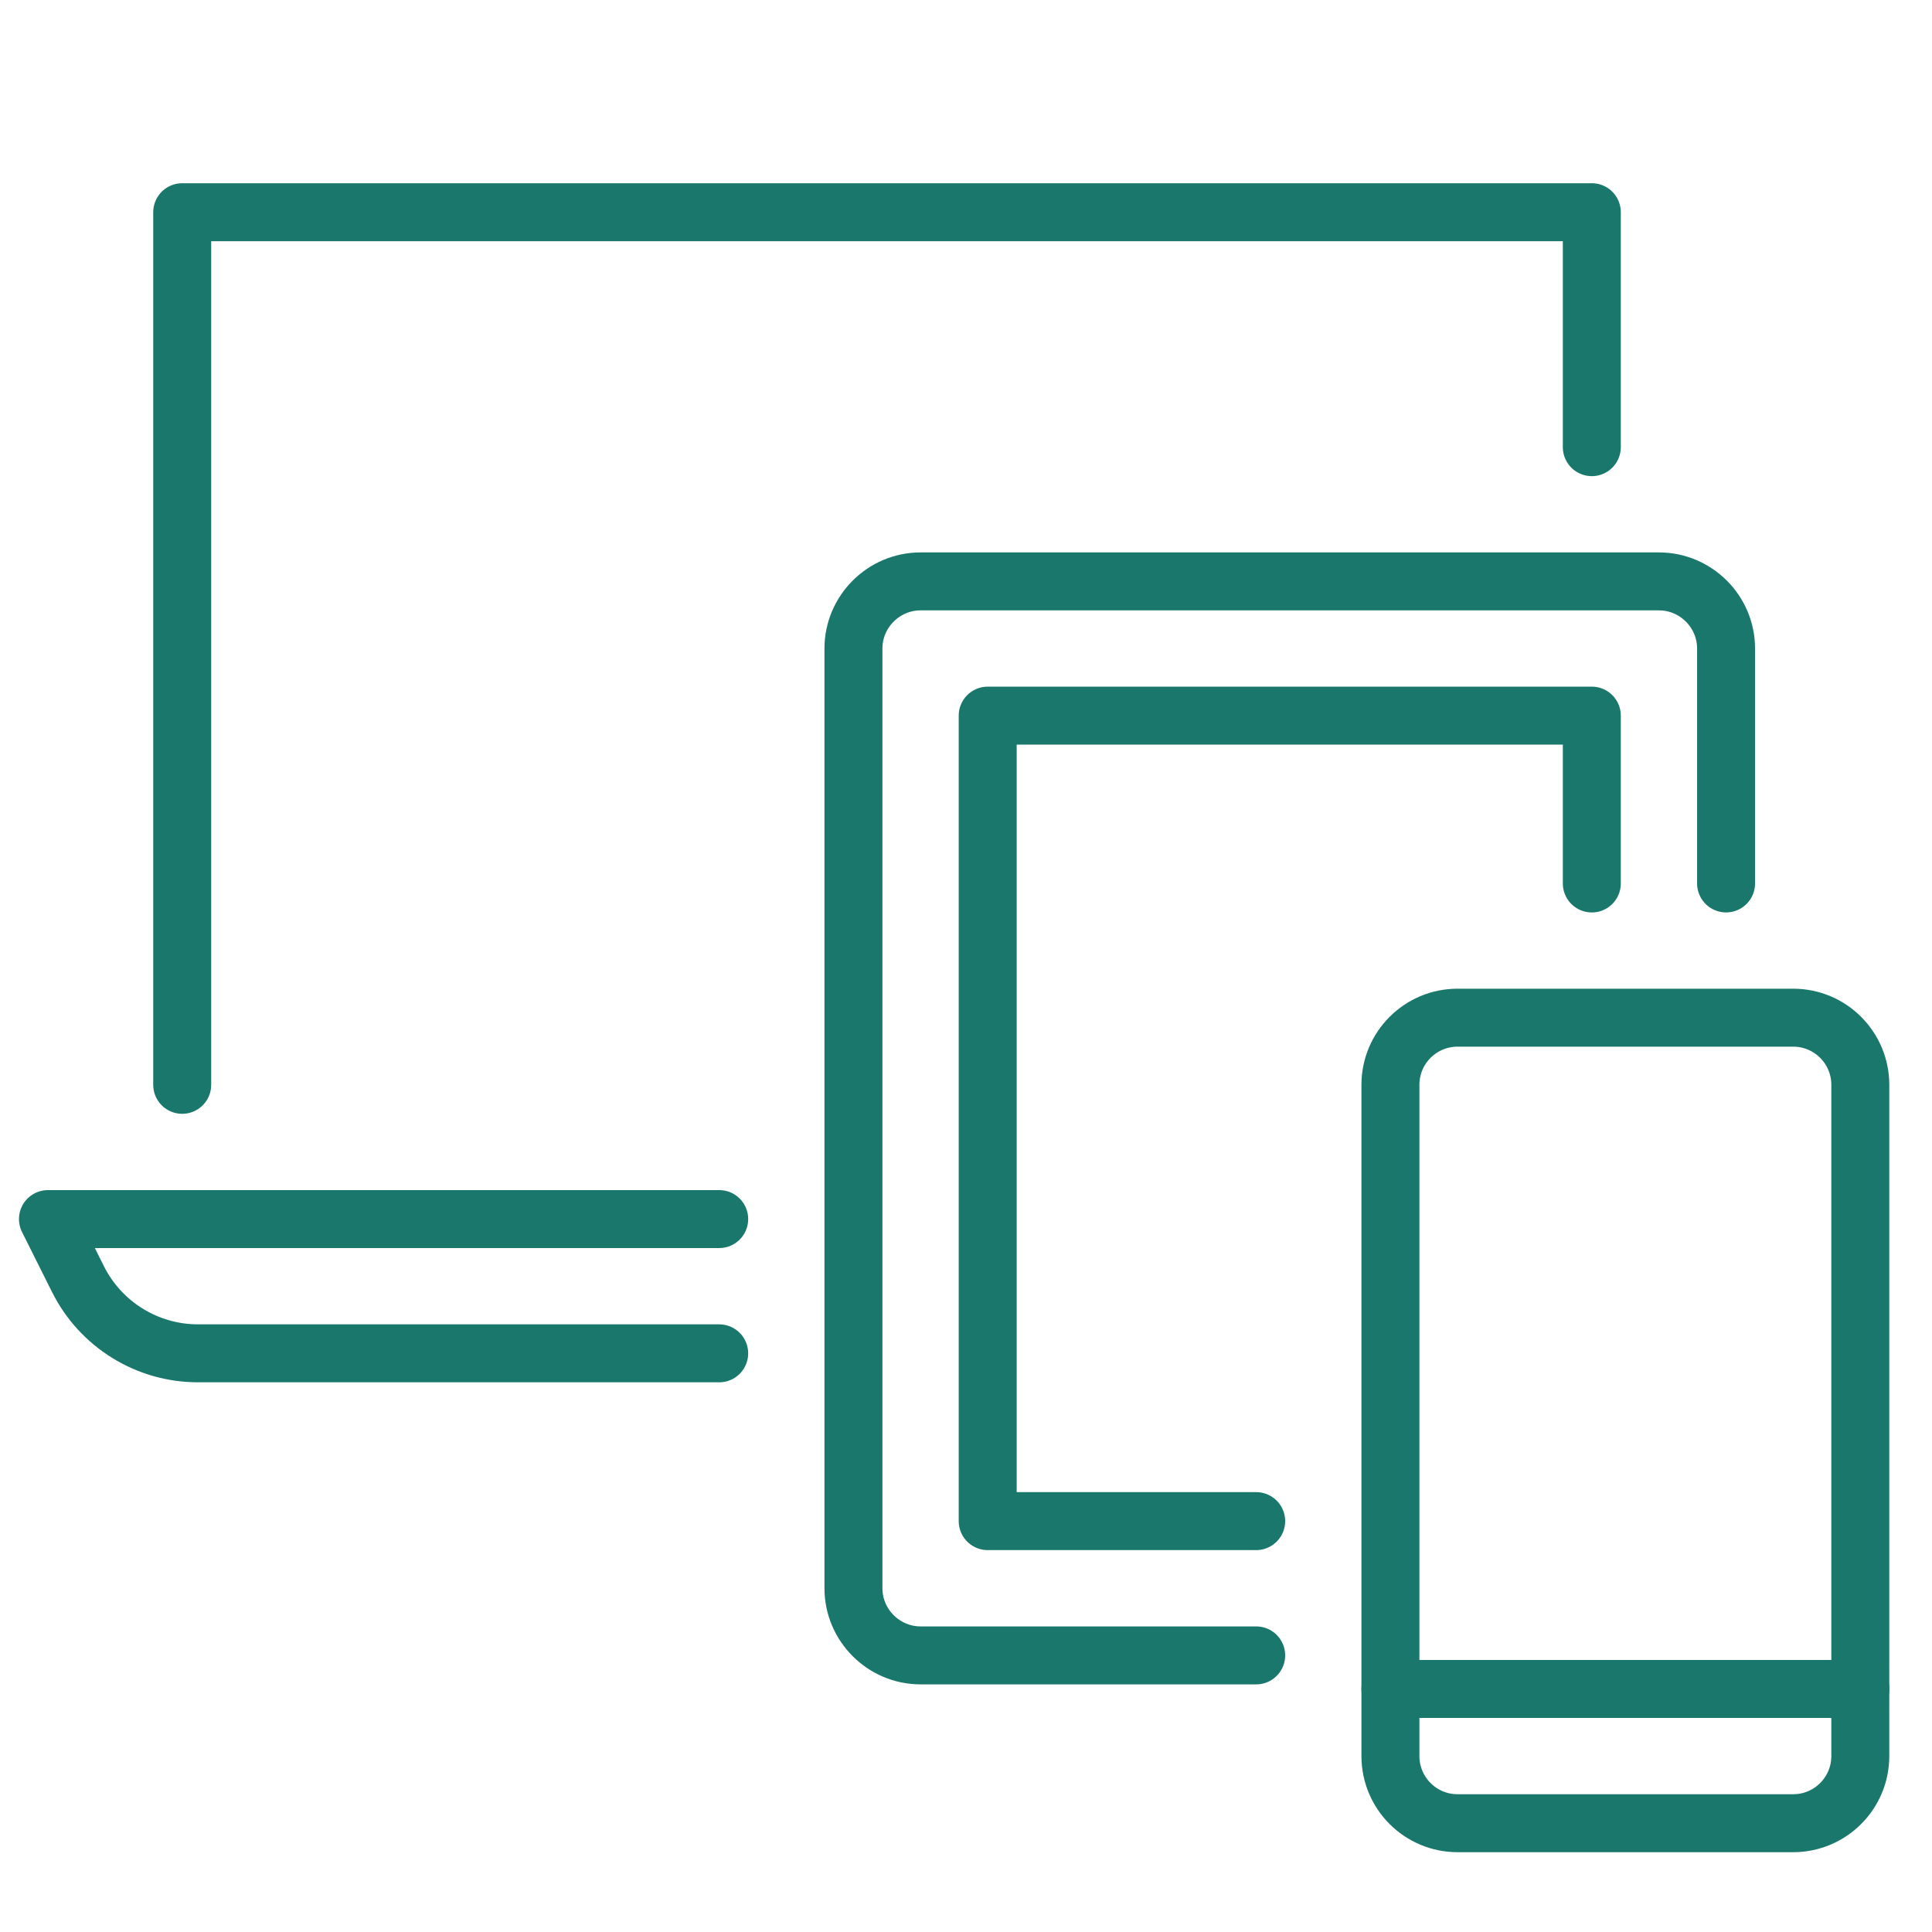
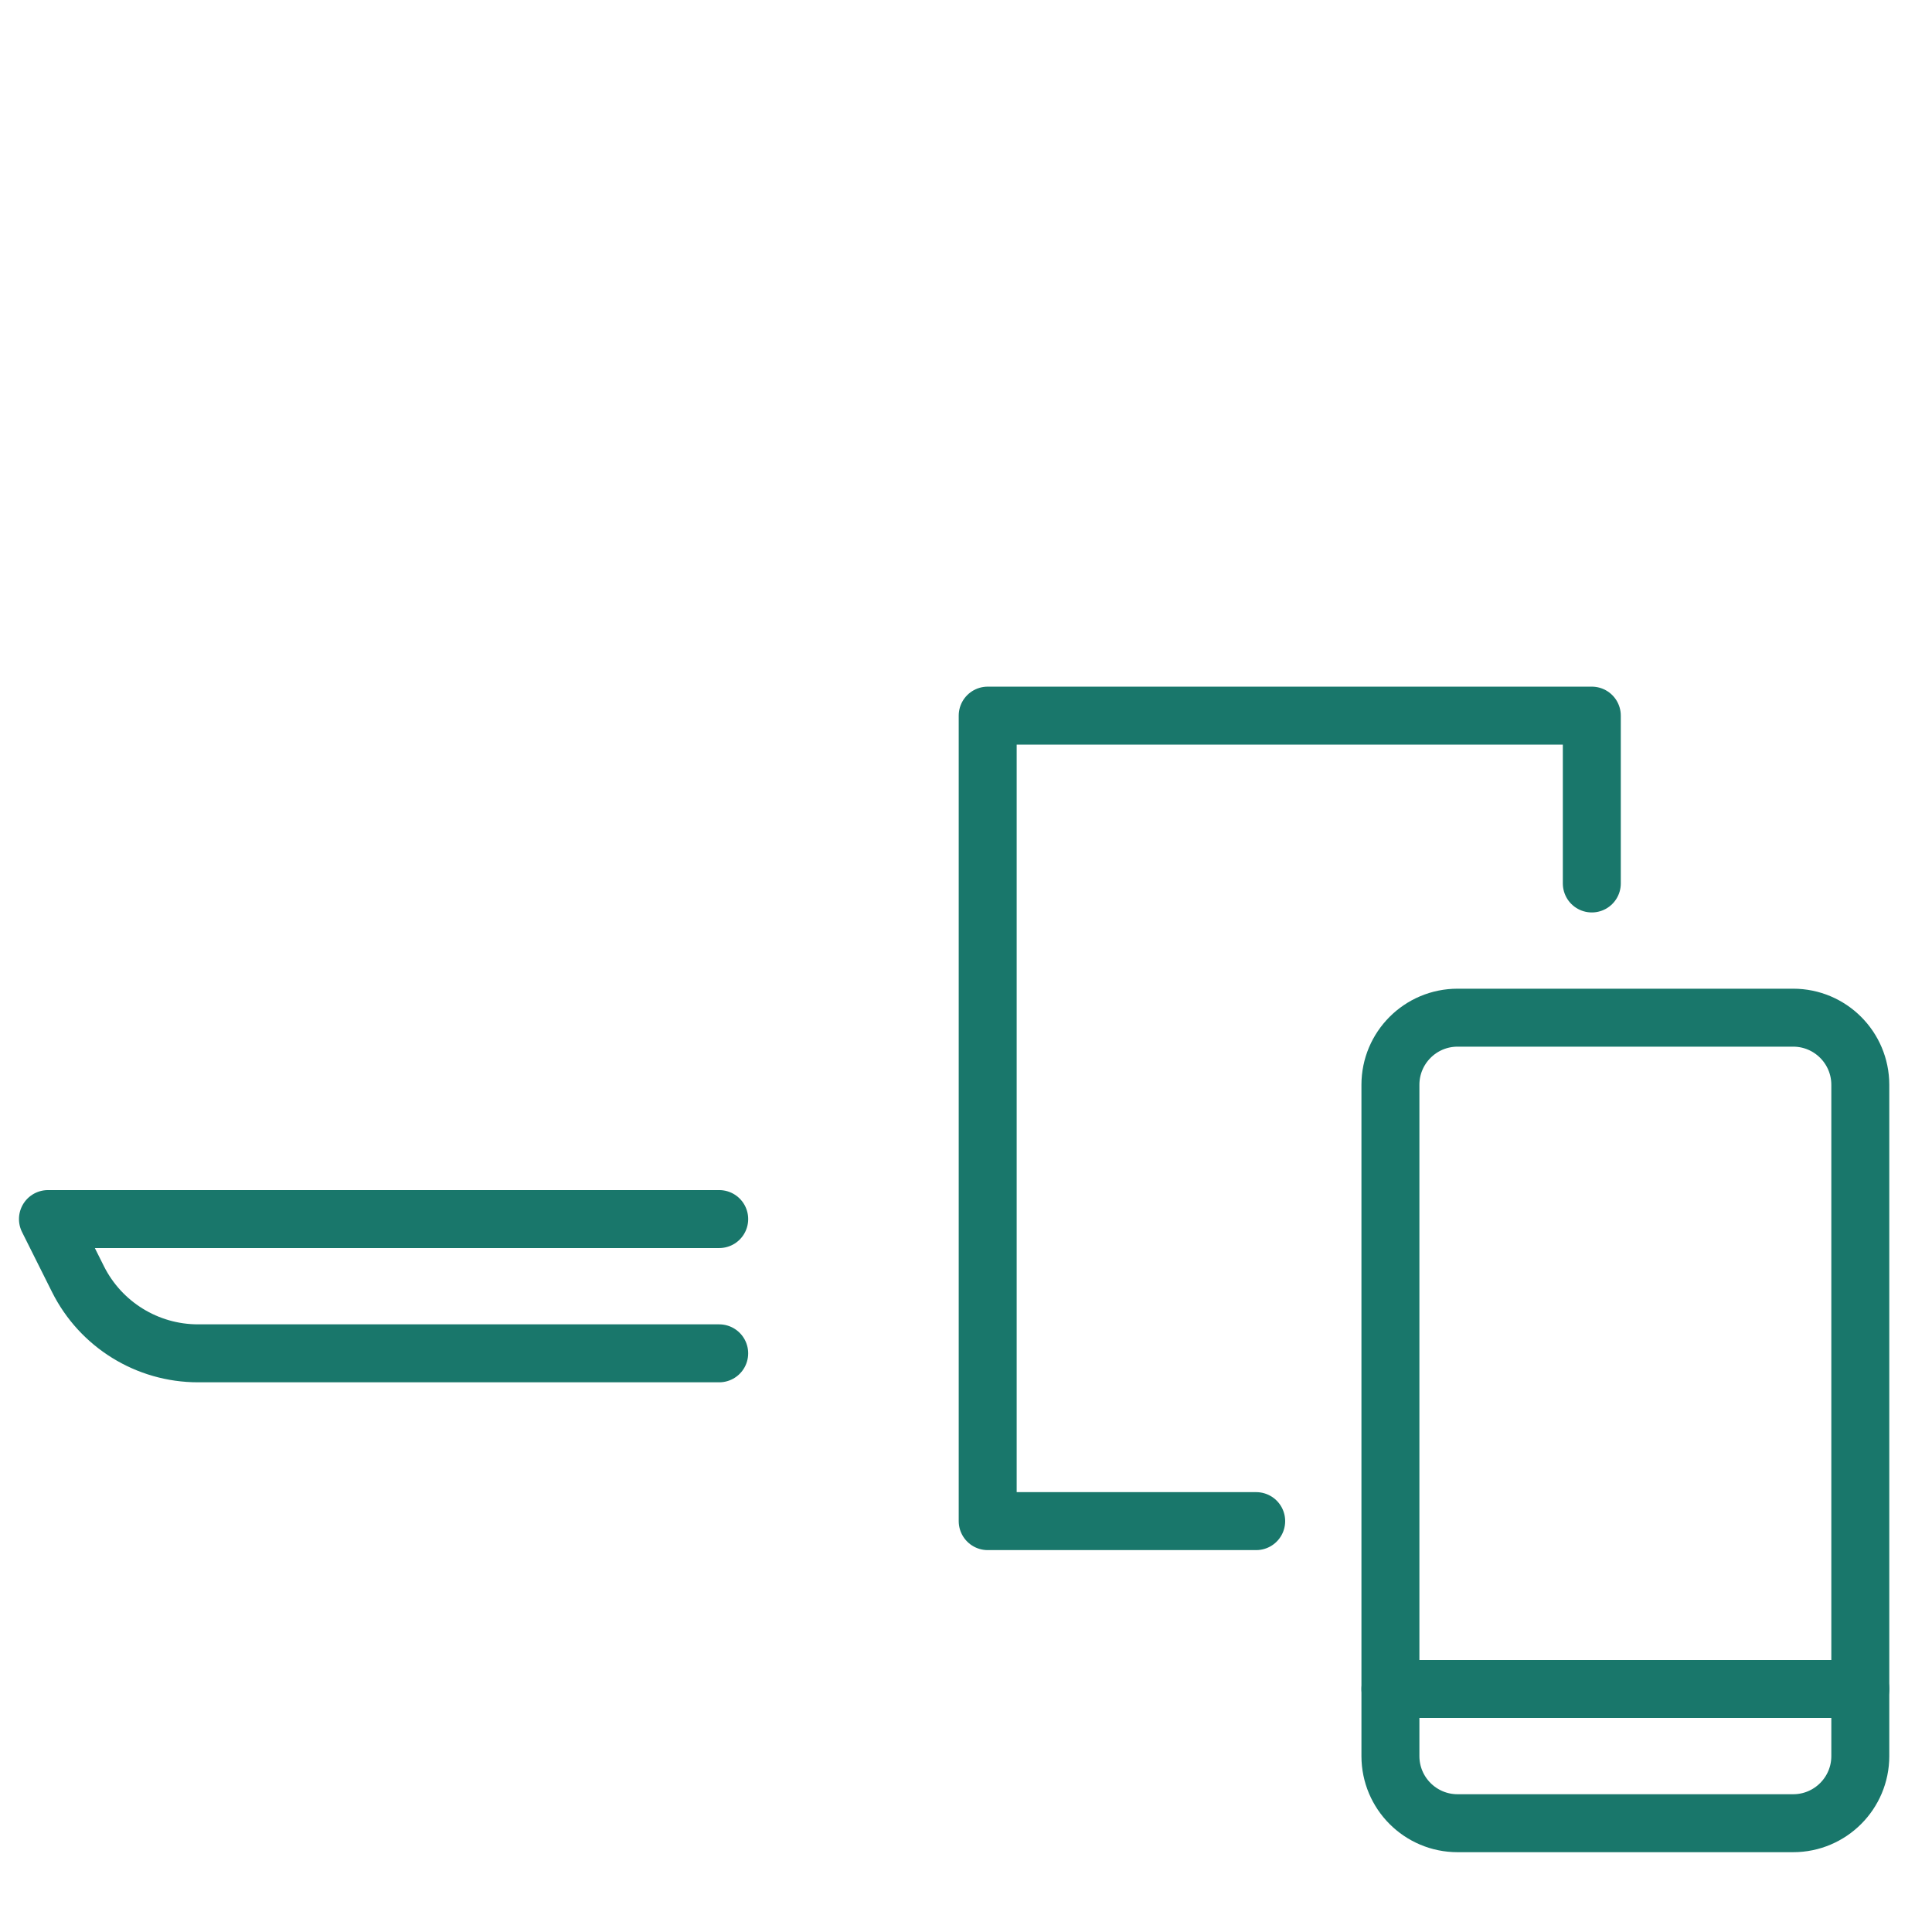
<svg xmlns="http://www.w3.org/2000/svg" version="1.1" x="0px" y="0px" width="100px" height="100px" viewBox="0 0 100 100" enable-background="new 0 0 100 100" xml:space="preserve">
  <g id="Calque_1">
    <g>
      <path fill="none" stroke="#19776B" stroke-width="3" stroke-linecap="round" stroke-linejoin="round" stroke-miterlimit="10" d="    M96.289,90.894c0,1.919-1.556,3.475-3.475,3.475H75.443c-1.919,0-3.475-1.556-3.475-3.475V56.15c0-1.919,1.556-3.475,3.475-3.475    h17.371c1.919,0,3.475,1.556,3.475,3.475V90.894z" />
      <line fill="none" stroke="#19776B" stroke-width="3" stroke-linecap="round" stroke-linejoin="round" stroke-miterlimit="10" x1="71.969" y1="87.42" x2="96.289" y2="87.42" />
-       <path fill="none" stroke="#19776B" stroke-width="3" stroke-linecap="round" stroke-linejoin="round" stroke-miterlimit="10" d="    M65.02,85.683H47.649c-1.911,0-3.475-1.564-3.475-3.475V33.567c0-1.911,1.564-3.474,3.475-3.474h38.218    c1.909,0,3.474,1.563,3.474,3.474v12.16" />
      <polyline fill="none" stroke="#19776B" stroke-width="3" stroke-linecap="round" stroke-linejoin="round" stroke-miterlimit="10" points="    82.392,45.728 82.392,37.041 51.123,37.041 51.123,78.733 65.02,78.733   " />
      <path fill="none" stroke="#19776B" stroke-width="3" stroke-linecap="round" stroke-linejoin="round" stroke-miterlimit="10" d="    M37.226,63.099H2.482l1.554,3.108c1.177,2.354,3.583,3.841,6.214,3.841h26.975" />
-       <polyline fill="none" stroke="#19776B" stroke-width="3" stroke-linecap="round" stroke-linejoin="round" stroke-miterlimit="10" points="    9.431,56.15 9.431,10.984 82.392,10.984 82.392,23.145   " />
    </g>
  </g>
  <g id="Calque_2" display="none">
    <g display="inline">
      <g>
        <path fill="none" stroke="#19776B" stroke-width="3" stroke-linecap="round" stroke-linejoin="round" stroke-miterlimit="10" d="     M90.769,36.952v31.362c0,3.53-2.859,6.391-6.39,6.391H17.038c-3.529,0-6.391-2.86-6.391-6.391V36.952" />
        <line fill="none" stroke="#19776B" stroke-width="3" stroke-linecap="round" stroke-linejoin="round" stroke-miterlimit="10" x1="62.262" y1="90.665" x2="58.805" y2="74.705" />
        <line fill="none" stroke="#19776B" stroke-width="3" stroke-linecap="round" stroke-linejoin="round" stroke-miterlimit="10" x1="42.611" y1="75.511" x2="39.159" y2="90.665" />
-         <line fill="none" stroke="#19776B" stroke-width="3" stroke-linecap="round" stroke-linejoin="round" stroke-miterlimit="10" x1="31.039" y1="92.006" x2="70.38" y2="92.006" />
      </g>
      <g>
        <g>
          <g>
            <path fill="none" stroke="#19776B" stroke-width="3" stroke-linecap="round" stroke-linejoin="round" stroke-miterlimit="10" d="       M21.723,23.998c0.312,3.877,4.474,7.245,9.66,7.245l0,0c4.682,0,8.891-4.628,9.479-8.413" />
            <path fill="none" stroke="#19776B" stroke-width="3" stroke-linecap="round" stroke-linejoin="round" stroke-miterlimit="10" d="       M30.538,9.859l-9.725,15.566c-0.764,1.224-1.659,2.373-2.732,3.34c-1.676,1.514-3.584,2.477-6.145,2.477l0,0       c-6.817,0-10.951-6.13-7.295-10.817l11.437-9.019c0.76-0.977,1.932-1.548,3.17-1.548" />
            <path fill="none" stroke="#19776B" stroke-width="3" stroke-linecap="round" stroke-linejoin="round" stroke-miterlimit="10" d="       M43.789,9.859l-2.85,12.621c-0.723,4.651,3.723,8.763,9.477,8.763l0,0c5.751,0,10.199-4.112,9.473-8.763L57.041,9.859" />
          </g>
          <g>
-             <path fill="none" stroke="#19776B" stroke-width="3" stroke-linecap="round" stroke-linejoin="round" stroke-miterlimit="10" d="       M79.106,24c-0.31,3.875-4.474,7.243-9.66,7.243l0,0c-4.683,0-8.891-4.628-9.478-8.413" />
-             <path fill="none" stroke="#19776B" stroke-width="3" stroke-linecap="round" stroke-linejoin="round" stroke-miterlimit="10" d="       M70.294,9.859L80.82,26.712c1.849,2.89,4.488,4.531,8.073,4.531l0,0c6.821,0,10.951-6.13,7.295-10.817l-11.437-9.019       c-0.764-0.977-1.931-1.548-3.17-1.548h-4.027h-54.28h-4.026" />
-           </g>
+             </g>
        </g>
      </g>
      <g>
        <path fill="none" stroke="#19776B" stroke-width="3" stroke-linecap="round" stroke-linejoin="round" stroke-miterlimit="10" d="     M63.235,52.804l-2.897,12.094c-0.531,1.509-1.955,2.518-3.557,2.518H43.54c-1.599,0-3.022-1.009-3.556-2.518l-2.897-12.094" />
        <line fill="none" stroke="#19776B" stroke-width="3" stroke-linecap="round" stroke-linejoin="round" stroke-miterlimit="10" x1="65.672" y1="48.074" x2="34.652" y2="48.074" />
        <path fill="none" stroke="#19776B" stroke-width="3" stroke-linecap="round" stroke-linejoin="round" stroke-miterlimit="10" d="     M43.681,43.68c0-3.58,2.9-6.48,6.479-6.48l0,0c3.582,0,6.48,2.9,6.48,6.48" />
        <line fill="none" stroke="#19776B" stroke-width="3" stroke-linecap="round" stroke-linejoin="round" stroke-miterlimit="10" x1="55.034" y1="53.246" x2="53.521" y2="62.462" />
        <line fill="none" stroke="#19776B" stroke-width="3" stroke-linecap="round" stroke-linejoin="round" stroke-miterlimit="10" x1="45.289" y1="53.246" x2="46.802" y2="62.462" />
      </g>
    </g>
  </g>
</svg>